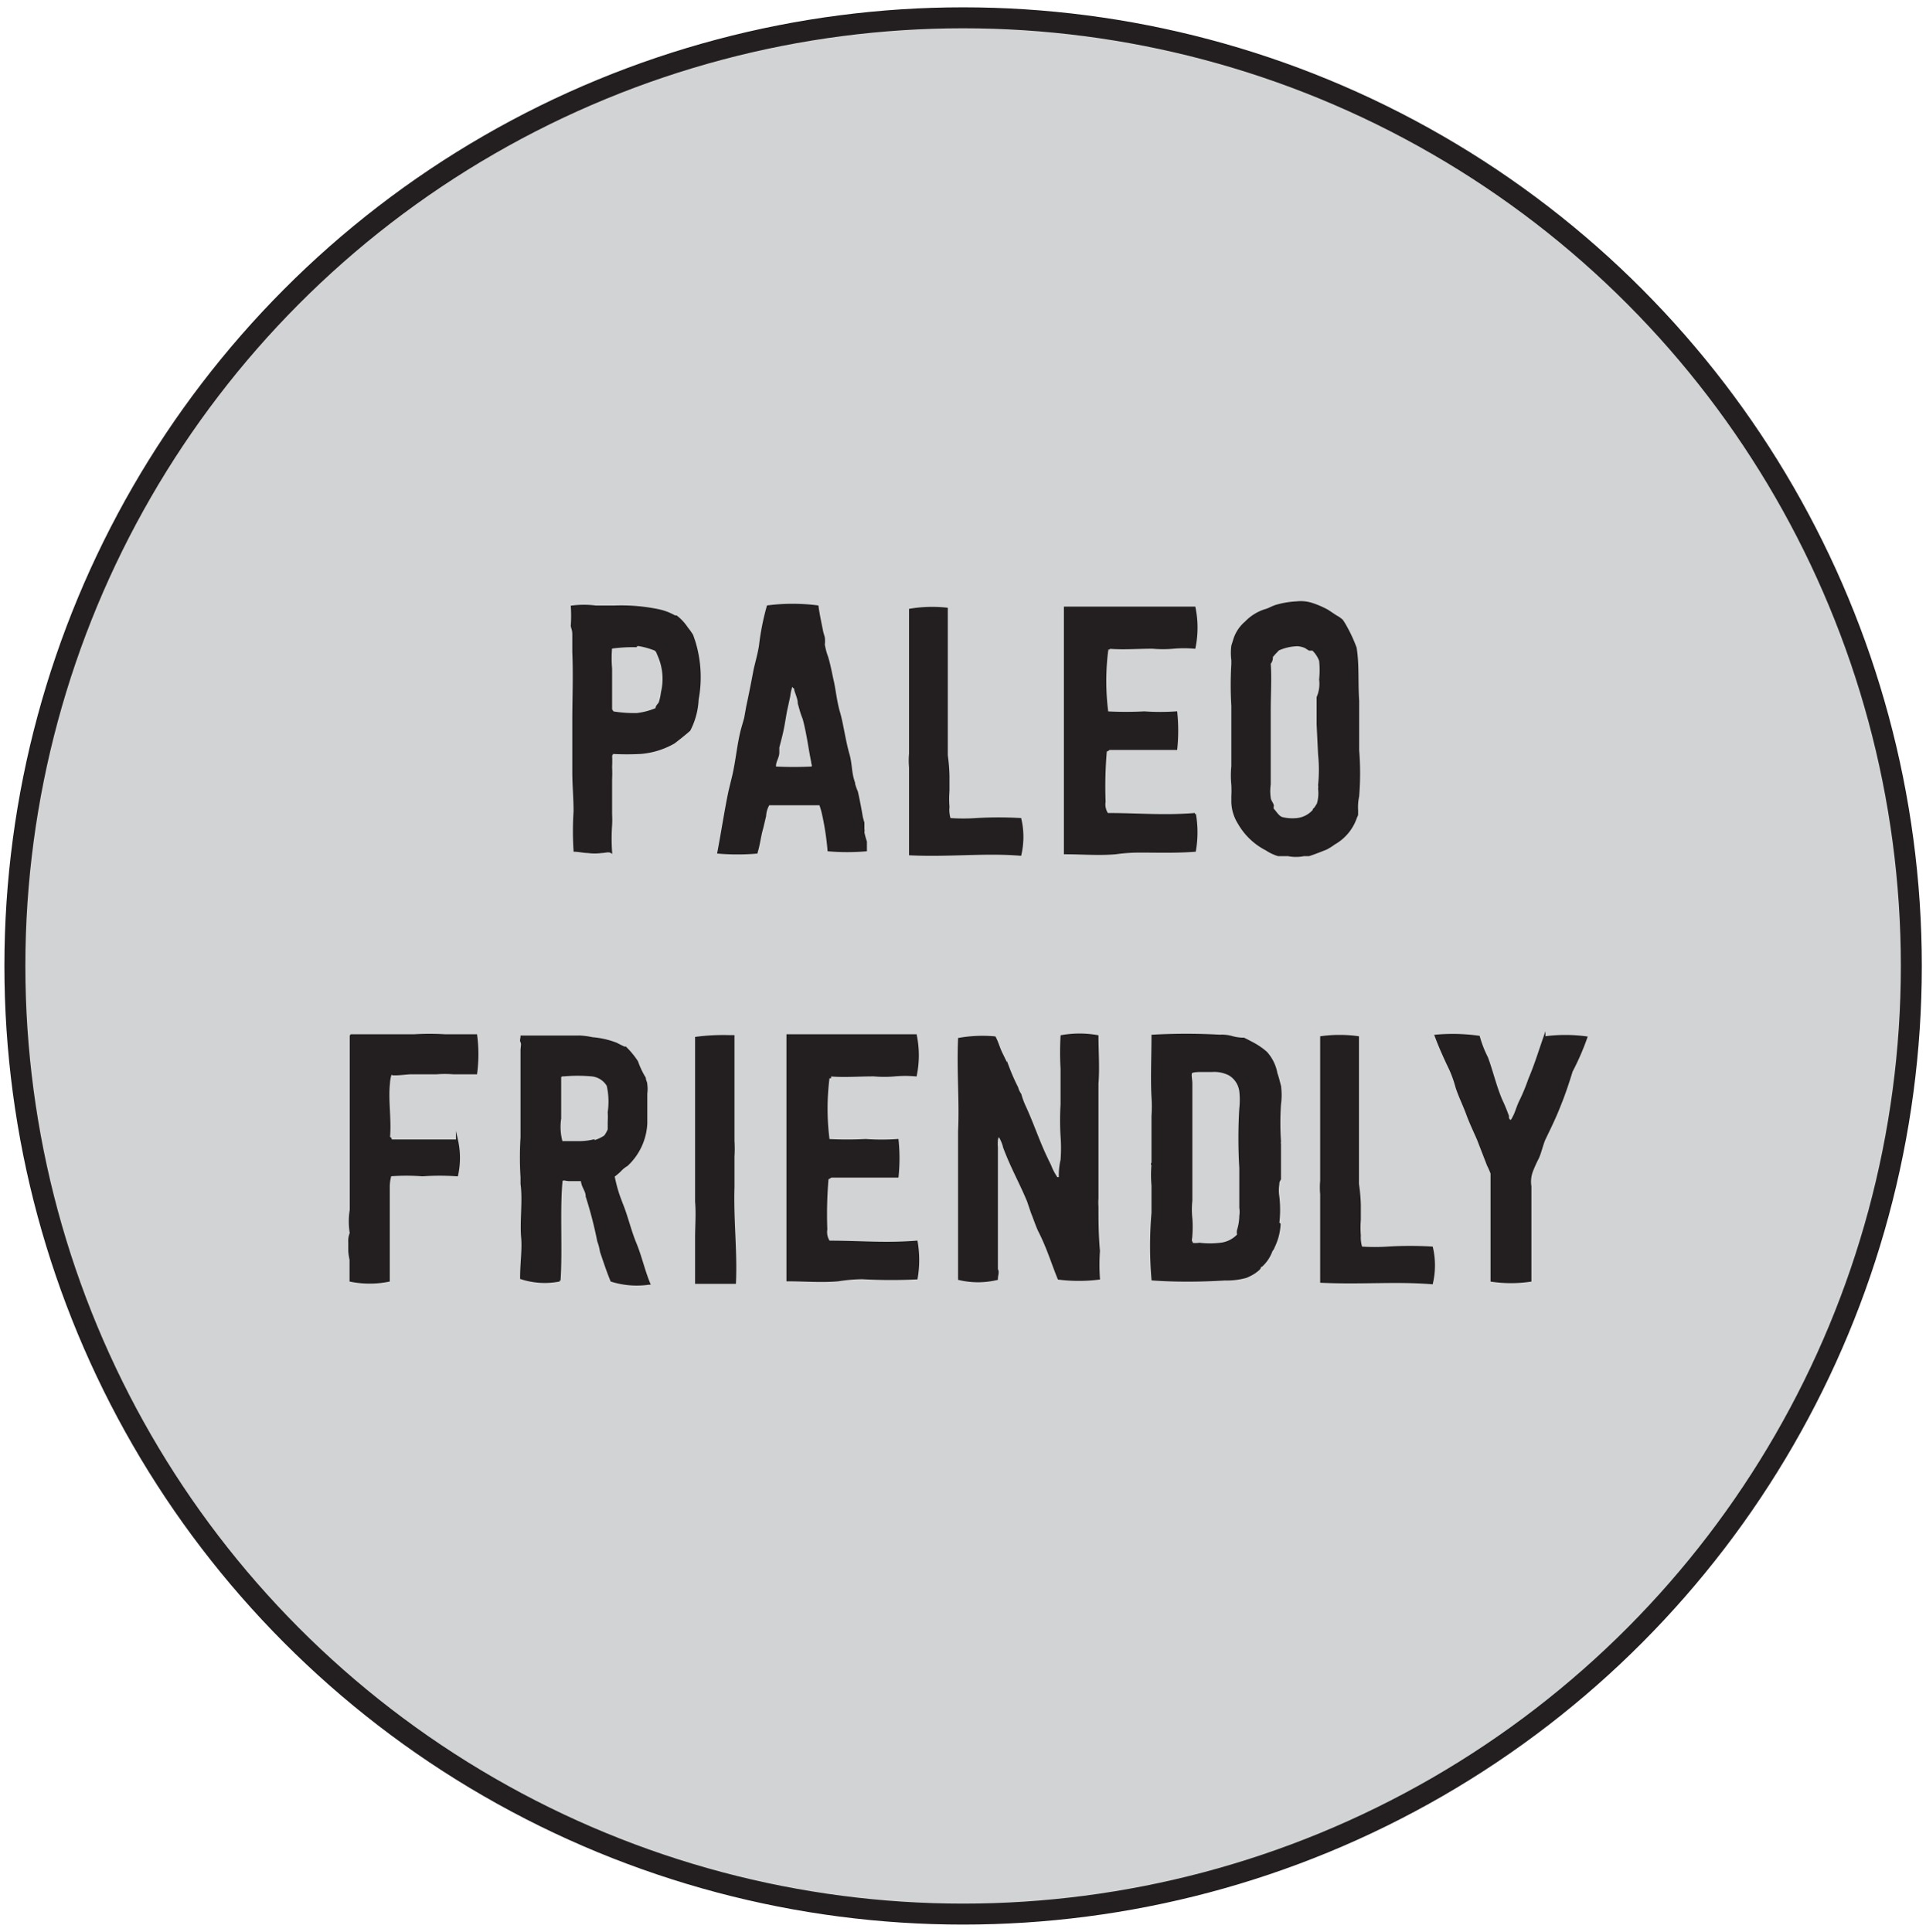
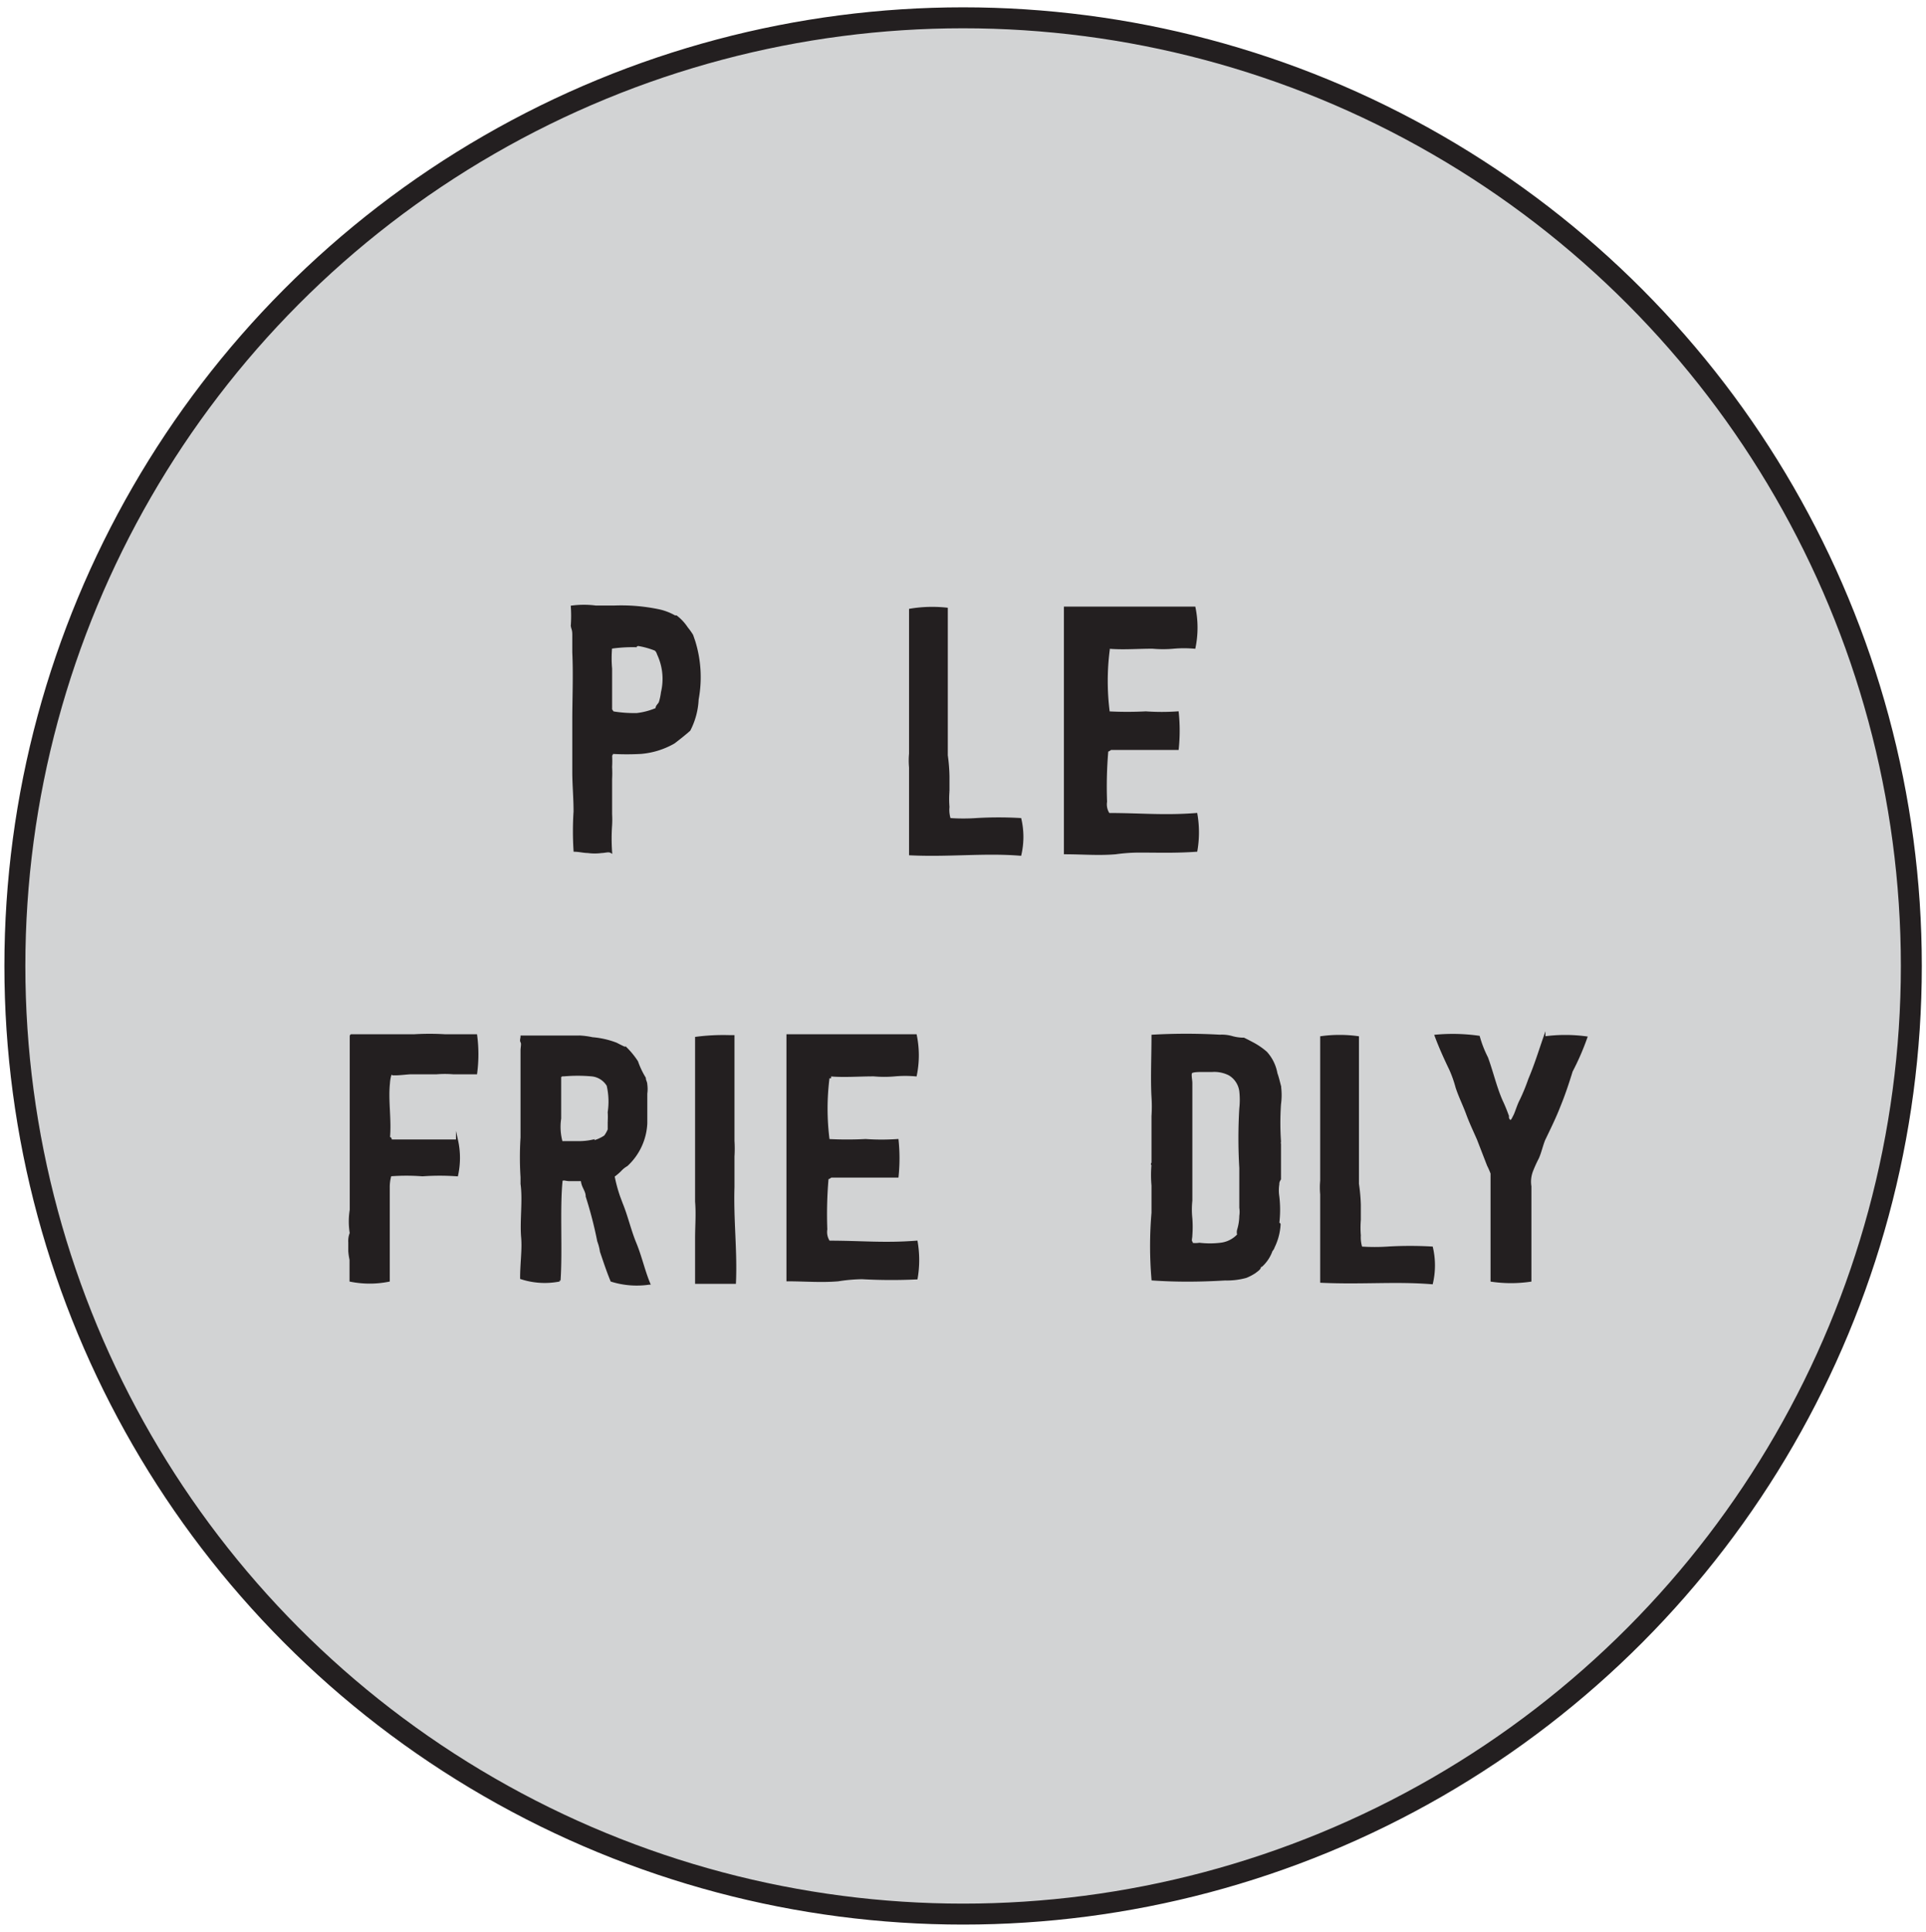
<svg xmlns="http://www.w3.org/2000/svg" id="Layer_1" data-name="Layer 1" viewBox="0 0 91.91 92.19">
  <defs>
    <style>.cls-1{fill:#d2d3d4;}.cls-1,.cls-2{stroke:#231f20;stroke-miterlimit:10;}.cls-2{fill:#231f20;stroke-width:0.1px;}</style>
  </defs>
  <circle class="cls-1" cx="45.96" cy="46.1" r="45.25" />
  <path class="cls-2" d="M32.9,34.84c-.25.22-.49.41-.74.6a3.8,3.8,0,0,1-1.57.49,12.28,12.28,0,0,1-1.36,0c-.05,0,0,.09-.07.09a5.8,5.8,0,0,1,0,.59,5.61,5.61,0,0,1,0,.58v1.67a4.51,4.51,0,0,1,0,.52,9.11,9.11,0,0,0,0,1.28c-.12-.07-.29,0-.45,0a2.43,2.43,0,0,1-.66,0c-.2,0-.42-.06-.63-.06a14.59,14.59,0,0,1,0-1.87c0-.67-.06-1.28-.06-1.89V34.39c0-1,.05-2.17,0-3.26v-.84c0-.28-.07-.3-.07-.45a6.61,6.61,0,0,0,0-.89,4.43,4.43,0,0,1,1.15,0h.85a8.72,8.72,0,0,1,2.16.18,2.65,2.65,0,0,1,.75.29s.07,0,.07,0a2.23,2.23,0,0,1,.51.55,3.12,3.12,0,0,1,.25.35l.1.29a5.77,5.77,0,0,1,.16,2.77A3.53,3.53,0,0,1,32.9,34.84Zm-2.51-4a7.14,7.14,0,0,0-1.23.07,5.57,5.57,0,0,0,0,1v2c.07,0,0,0,.1.09a6.12,6.12,0,0,0,1.14.08,3.37,3.37,0,0,0,.93-.25c0-.15.11-.19.16-.31a2.63,2.63,0,0,0,.1-.47,2.78,2.78,0,0,0-.19-1.84.43.43,0,0,0-.12-.2,3.86,3.86,0,0,0-.89-.24Z" />
-   <path class="cls-2" d="M39.28,38.87a3.94,3.94,0,0,0-.14-.49H36.68a1.22,1.22,0,0,0-.17.56l-.14.59c-.12.41-.15.8-.27,1.16a11.06,11.06,0,0,1-1.82,0c.19-1,.34-2,.53-2.91l.13-.54c.21-.8.26-1.6.46-2.4l.16-.56.1-.56c.13-.6.24-1.16.35-1.75.09-.39.21-.82.26-1.16a11.9,11.9,0,0,1,.37-1.87,9.4,9.4,0,0,1,2.37,0c.06.43.15.83.23,1.24l.07.24a1.27,1.27,0,0,1,0,.34,3.33,3.33,0,0,0,.16.6c.12.39.18.76.27,1.15s.15,1,.3,1.5.26,1.34.45,2c.12.41.1.82.22,1.21a2.86,2.86,0,0,0,.18.57c.09.39.17.82.24,1.23l.07.25v.29a.48.48,0,0,1,0,.17,3.6,3.6,0,0,0,.12.44v.41a10.58,10.58,0,0,1-1.78,0A13,13,0,0,0,39.28,38.87Zm-1.06-4.95-.1-.35c0-.22-.11-.44-.17-.65v-.1c-.12,0-.05-.1-.18-.09a2.78,2.78,0,0,0-.11.5l-.15.69c-.08.43-.13.82-.25,1.28l-.12.47v.24c0,.26-.2.46-.15.72a17.42,17.42,0,0,0,1.77,0c.07-.12,0-.15,0-.27-.14-.68-.22-1.38-.41-2.07A3.45,3.45,0,0,1,38.22,33.92Z" />
  <path class="cls-2" d="M43.43,40.77V36.62a3.53,3.53,0,0,1,0-.65V29.1a6.4,6.4,0,0,1,1.75-.05v7a8.26,8.26,0,0,1,.08,1v.71a4.7,4.7,0,0,0,0,.75,1.44,1.44,0,0,0,.06.58,9.4,9.4,0,0,0,1.3,0,17.87,17.87,0,0,1,2.07,0,3.75,3.75,0,0,1,0,1.7C47,40.65,45.28,40.86,43.43,40.77Z" />
-   <path class="cls-2" d="M54.46,40.64a8.24,8.24,0,0,0-1.22.08c-.8.07-1.6,0-2.42,0V29H57a4.73,4.73,0,0,1,0,1.91,5.55,5.55,0,0,0-1,0,5.55,5.55,0,0,1-1,0c-.73,0-1.42.06-2.09,0V31c0-.05,0,0-.07,0a11.59,11.59,0,0,0,0,3,17.42,17.42,0,0,0,1.77,0,11,11,0,0,0,1.52,0,8.43,8.43,0,0,1,0,1.74h-3.2a.37.37,0,0,1-.16.09,19.67,19.67,0,0,0-.06,2.43.83.83,0,0,0,.13.59c1.55,0,2.64.12,4.18,0a5.14,5.14,0,0,1,0,1.75C56.07,40.67,55.28,40.64,54.46,40.64Z" />
-   <path class="cls-2" d="M64.76,38.67v.2c0,.05-.07.15-.09.24a2.27,2.27,0,0,1-1,1.15,3,3,0,0,1-.38.24c-.28.11-.55.22-.83.31l-.24,0a1.89,1.89,0,0,1-.75,0l-.25,0H61a2.14,2.14,0,0,1-.57-.27,3.16,3.16,0,0,1-1.31-1.25,2,2,0,0,1-.31-1V38a5,5,0,0,0,0-.55,4.31,4.31,0,0,1,0-.88V33.69a16.68,16.68,0,0,1,0-2V31.5a2.58,2.58,0,0,1,0-.68l.1-.32a1.76,1.76,0,0,1,.54-.8,2.19,2.19,0,0,1,1-.6c.14-.05.28-.13.43-.18a4.19,4.19,0,0,1,1-.17,1.75,1.75,0,0,1,.75.08,4.26,4.26,0,0,1,.73.32l.39.26a1.37,1.37,0,0,1,.29.2,3.21,3.21,0,0,1,.19.31,7,7,0,0,1,.46,1c.13.8.06,1.65.12,2.52,0,.27,0,.54,0,.82V35.8a13.47,13.47,0,0,1,0,2.2A2.49,2.49,0,0,0,64.76,38.67ZM63,32.43a4.51,4.51,0,0,0,0-.9,1.4,1.4,0,0,0-.35-.53h-.17l-.19-.12a1.19,1.19,0,0,0-.36-.09A2.37,2.37,0,0,0,61,31l-.19.2-.12.14a.41.41,0,0,1-.1.32c.05.73,0,1.48,0,2.28v3.5a2.22,2.22,0,0,0,0,.63c0,.12.12.27.14.34s0,.06,0,.08v.12c.15.15.25.36.44.43a2,2,0,0,0,.61.06,1.24,1.24,0,0,0,.88-.39c.07-.07,0-.07.09-.12l.14-.22a1.81,1.81,0,0,0,.06-.73.48.48,0,0,0,0-.17,7.12,7.12,0,0,0,0-1.46l-.07-1.44V33.28A1.63,1.63,0,0,0,63,32.43Z" />
+   <path class="cls-2" d="M54.46,40.64a8.24,8.24,0,0,0-1.22.08c-.8.07-1.6,0-2.42,0V29H57a4.73,4.73,0,0,1,0,1.91,5.55,5.55,0,0,0-1,0,5.55,5.55,0,0,1-1,0c-.73,0-1.42.06-2.09,0V31a11.59,11.59,0,0,0,0,3,17.42,17.42,0,0,0,1.77,0,11,11,0,0,0,1.52,0,8.43,8.43,0,0,1,0,1.74h-3.2a.37.37,0,0,1-.16.09,19.67,19.67,0,0,0-.06,2.43.83.83,0,0,0,.13.59c1.55,0,2.64.12,4.18,0a5.14,5.14,0,0,1,0,1.75C56.07,40.67,55.28,40.64,54.46,40.64Z" />
  <path class="cls-2" d="M16.76,49.41h3a12.18,12.18,0,0,1,1.48,0h1.48a6.86,6.86,0,0,1,0,1.81h-1.1a5.08,5.08,0,0,0-.78,0H19.63c-.18,0-.58.06-.83.05a.12.12,0,0,1-.12-.05c-.05,0-.11.28-.12.47-.09.84.08,1.72,0,2.62.05,0,.09,0,.09.12h3.16a3.87,3.87,0,0,1,0,1.66,11.36,11.36,0,0,0-1.65,0,9.77,9.77,0,0,0-1.53,0,2,2,0,0,0-.08.6v4.43a4.65,4.65,0,0,1-1.82,0v-1a3.12,3.12,0,0,1-.06-.41v-.42a1,1,0,0,1,.07-.44,3.44,3.44,0,0,1,0-1.11q0-1,0-1.92V49.45S16.75,49.41,16.76,49.41Z" />
  <path class="cls-2" d="M24.89,56.5v-.32a14.9,14.9,0,0,1,0-1.89V50.14c0-.15.05-.33,0-.41s0-.17,0-.26h2.79a3.84,3.84,0,0,1,.59.08,4.1,4.1,0,0,1,1.14.26c.15.08.31.16.48.23a3.9,3.9,0,0,1,.51.63,4,4,0,0,0,.37.78c0,.12.07.19.07.31a1.55,1.55,0,0,1,0,.43c0,.47,0,.94,0,1.42a2.9,2.9,0,0,1-.93,2,1.26,1.26,0,0,0-.31.25,2.69,2.69,0,0,1-.32.27,7,7,0,0,0,.27,1l.12.32c.25.61.39,1.26.65,1.89s.4,1.29.66,1.92a4.05,4.05,0,0,1-1.8-.14c-.19-.46-.34-.92-.5-1.39a2.47,2.47,0,0,0-.13-.5A19.15,19.15,0,0,0,28,57.1c0-.29-.22-.46-.23-.78h-.58c-.2,0-.27-.07-.39,0-.14,1.31,0,3.36-.1,4.79A3.62,3.62,0,0,1,24.87,61c0-.73.1-1.34.05-1.94C24.85,58.27,25,57.27,24.89,56.5Zm.08-7Zm3.27,5a1.85,1.85,0,0,0,.63-.27,1.45,1.45,0,0,0,.18-.32v-.39a3.23,3.23,0,0,0,0-.44A3.44,3.44,0,0,0,29,51.8a1,1,0,0,0-.76-.48,7.5,7.5,0,0,0-1.34,0,.19.19,0,0,0-.17.06v2a2.71,2.71,0,0,0,.07,1.13h.81a3.05,3.05,0,0,0,.67-.07Z" />
  <path class="cls-2" d="M34.78,49.45H35v5a6,6,0,0,1,0,.74c0,.06,0,.06,0,.11v1.35c-.05,1.56.14,3.08.07,4.57H33.22V59.08c0-.56.05-1.14,0-1.73V49.53A10.07,10.07,0,0,1,34.78,49.45Z" />
  <path class="cls-2" d="M41.14,61A7.71,7.71,0,0,0,40,61.1c-.8.07-1.6,0-2.42,0V49.41h6.12a4.73,4.73,0,0,1,0,1.91,5.55,5.55,0,0,0-1,0,5.55,5.55,0,0,1-1,0c-.73,0-1.42.06-2.09,0v.09s0,0-.07,0a11.59,11.59,0,0,0,0,3,17.42,17.42,0,0,0,1.77,0,11,11,0,0,0,1.52,0,8.43,8.43,0,0,1,0,1.74H39.65a.37.37,0,0,1-.16.09,19.67,19.67,0,0,0-.06,2.43.83.83,0,0,0,.13.59c1.55,0,2.64.12,4.18,0a5.14,5.14,0,0,1,0,1.75A25.55,25.55,0,0,1,41.14,61Z" />
-   <path class="cls-2" d="M49.59,58.74c-.12-.25-.22-.57-.34-.86l-.19-.56c-.36-.87-.8-1.64-1.15-2.59,0-.07-.17-.51-.24-.51s-.1.15-.1.21a1.71,1.71,0,0,0,0,.32v5.83c.08.14,0,.27,0,.46a3.91,3.91,0,0,1-1.8,0V54c.07-1.44-.07-2.92,0-4.42a6.45,6.45,0,0,1,1.7-.07c.12.22.18.46.3.72l.33.68a9.8,9.8,0,0,0,.44,1,1,1,0,0,0,.15.32,3.75,3.75,0,0,0,.19.53c.39.83.68,1.73,1.07,2.53.07.16.15.29.22.48a3,3,0,0,0,.26.46h.15a3.25,3.25,0,0,1,.08-.87,7.23,7.23,0,0,0,0-1.14,12.68,12.68,0,0,1,0-1.51V51a13.36,13.36,0,0,1,0-1.55,4.91,4.91,0,0,1,1.71,0c0,.74.06,1.51,0,2.26v5.49a2.54,2.54,0,0,0,0,.39c0,.68,0,1.31.07,2.11a9.69,9.69,0,0,0,0,1.32,7.71,7.71,0,0,1-1.92,0C50.22,60.29,50,59.54,49.59,58.74Z" />
  <path class="cls-2" d="M61,56.52a1.88,1.88,0,0,0,0,.58,5.39,5.39,0,0,1,0,1.27c0,.07.07,0,.06.08a2.78,2.78,0,0,1-.28,1.06.42.42,0,0,1-.1.17,1.79,1.79,0,0,1-.48.73.09.09,0,0,0-.08.07c0,.07-.15.17-.24.24a2.41,2.41,0,0,1-.42.22,3.42,3.42,0,0,1-1,.12c-1.16.07-2.31.08-3.46,0a18.76,18.76,0,0,1,0-3.18V56.58a5.57,5.57,0,0,1,0-1s-.06,0,0-.08V53.27a7.06,7.06,0,0,0,0-.92c-.05-.88,0-1.9,0-2.92a28.64,28.64,0,0,1,3.21,0,1.76,1.76,0,0,1,.6.07,2.13,2.13,0,0,0,.44.07h.1l.2.1.19.1a3.39,3.39,0,0,1,.68.46,2,2,0,0,1,.49,1c.07.19.12.41.17.6a3.17,3.17,0,0,1,0,.87,13.22,13.22,0,0,0,0,1.78.24.24,0,0,0,0,.12v1.67C61,56.4,61,56.45,61,56.52ZM59.19,52.9a3.75,3.75,0,0,0,0-.82,1.09,1.09,0,0,0-.52-.8,1.58,1.58,0,0,0-.82-.17h-.49c-.12,0-.44,0-.51.07s0,.36,0,.51V57.3a4,4,0,0,0,0,.85,5.34,5.34,0,0,1,0,.8c0,.14-.05.24,0,.32s0,0,0,.09a1.27,1.27,0,0,0,.39,0,4.18,4.18,0,0,0,1,0,1.34,1.34,0,0,0,.85-.43.42.42,0,0,1,0-.25,2.38,2.38,0,0,0,.1-.65,1.28,1.28,0,0,0,0-.39v-1.9A24.07,24.07,0,0,1,59.19,52.9Z" />
  <path class="cls-2" d="M63.05,61.17V57a3.53,3.53,0,0,1,0-.65V49.5a6.41,6.41,0,0,1,1.75,0v7a8.26,8.26,0,0,1,.09,1v.71a4.7,4.7,0,0,0,0,.75,1.65,1.65,0,0,0,.07.58,9.26,9.26,0,0,0,1.29,0,18,18,0,0,1,2.08,0,3.75,3.75,0,0,1,0,1.7C66.6,61.1,65,61.26,63.05,61.17Z" />
  <path class="cls-2" d="M74.42,52.78c-.2.52-.47,1.07-.73,1.61-.11.27-.18.6-.3.87a6.28,6.28,0,0,0-.27.59,1.44,1.44,0,0,0-.09.77v4.5a6.37,6.37,0,0,1-1.85,0c0-1.31,0-2.54,0-3.69V56a3.52,3.52,0,0,0-.17-.39l-.48-1.24c-.18-.41-.37-.81-.52-1.22s-.36-.83-.5-1.26a5.69,5.69,0,0,0-.3-.85c-.26-.54-.5-1.07-.7-1.61a8.89,8.89,0,0,1,2.06.05,5.31,5.31,0,0,0,.39,1c.25.68.41,1.4.7,2.06.11.23.21.48.3.73a.22.22,0,0,0,.09.22c.09.05.15-.12.22-.25s.18-.51.3-.73a9.29,9.29,0,0,0,.41-1c.29-.68.49-1.34.72-2a7.44,7.44,0,0,1,2,0A12.09,12.09,0,0,1,75,51.12C74.83,51.67,74.65,52.22,74.42,52.78ZM75.72,50h0Z" />
</svg>